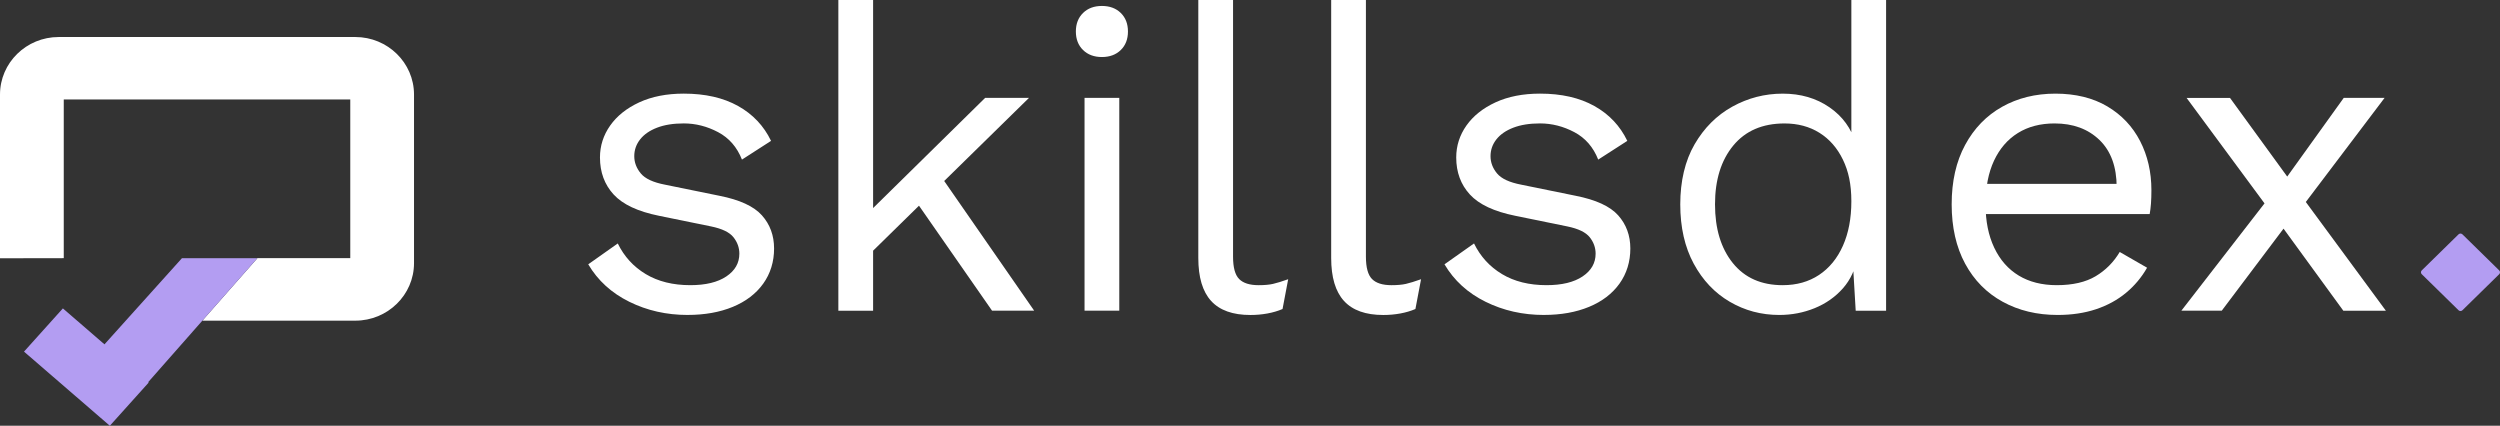
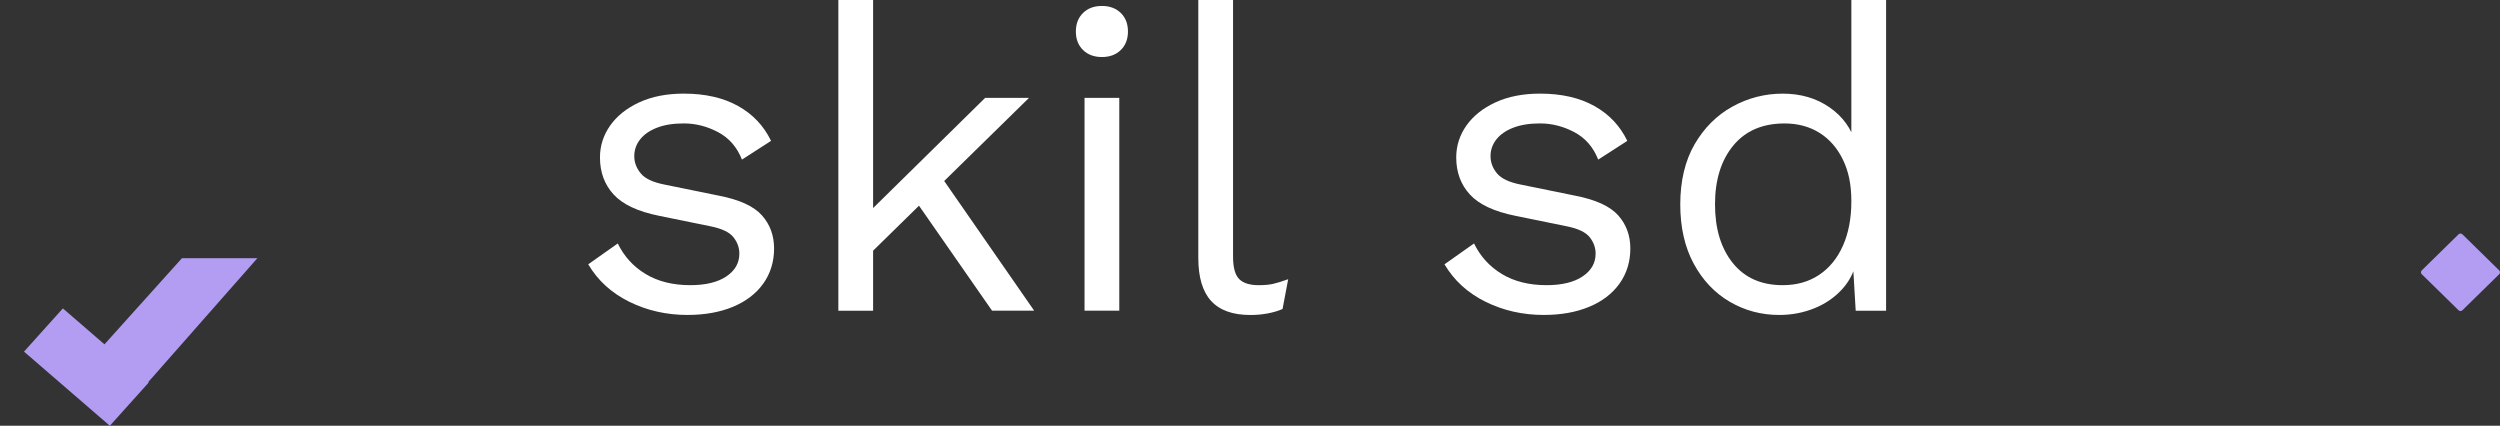
<svg xmlns="http://www.w3.org/2000/svg" width="229" height="39" viewBox="0 0 229 39" fill="none">
  <rect x="0" y="0" width="229" height="39" fill="#333333" stroke="none" />
  <g clip-path="url(#clip0_1_860)">
    <path d="M62.992 28.85C61.056 28.85 59.273 28.448 57.642 27.641C56.011 26.836 54.758 25.692 53.883 24.211L56.588 22.3C57.171 23.496 58.026 24.431 59.153 25.108C60.28 25.784 61.639 26.121 63.23 26.121C64.636 26.121 65.736 25.855 66.532 25.322C67.327 24.789 67.725 24.094 67.725 23.235C67.725 22.69 67.546 22.189 67.188 21.735C66.831 21.28 66.148 20.949 65.139 20.741L60.366 19.766C58.431 19.376 57.046 18.727 56.21 17.817C55.375 16.907 54.957 15.776 54.957 14.425C54.957 13.36 55.269 12.384 55.892 11.5C56.514 10.617 57.403 9.909 58.556 9.375C59.71 8.843 61.069 8.576 62.633 8.576C64.595 8.576 66.252 8.953 67.605 9.707C68.957 10.461 69.964 11.526 70.628 12.904L67.964 14.619C67.512 13.477 66.784 12.638 65.777 12.105C64.769 11.572 63.722 11.305 62.634 11.305C61.679 11.305 60.865 11.435 60.188 11.695C59.512 11.955 58.994 12.312 58.637 12.767C58.279 13.222 58.099 13.735 58.099 14.306C58.099 14.878 58.298 15.405 58.696 15.885C59.093 16.367 59.835 16.71 60.923 16.918L65.895 17.932C67.751 18.297 69.05 18.894 69.792 19.726C70.534 20.558 70.906 21.571 70.906 22.767C70.906 23.963 70.574 25.061 69.911 25.983C69.248 26.906 68.32 27.614 67.127 28.108C65.933 28.601 64.554 28.848 62.991 28.848L62.992 28.85Z" fill="white" />
    <path d="M79.976 0V28.461H76.793V0H79.976ZM94.254 8.967L85.663 17.388L84.908 18.128L78.385 24.522V20.624L90.237 8.967H94.254ZM85.941 15.789L94.731 28.46H90.873L83.277 17.544L85.942 15.789H85.941Z" fill="white" />
    <path d="M100.935 5.224C100.22 5.224 99.643 5.009 99.206 4.581C98.769 4.152 98.549 3.587 98.549 2.885C98.549 2.184 98.769 1.619 99.206 1.189C99.643 0.76 100.22 0.545 100.935 0.545C101.651 0.545 102.228 0.76 102.665 1.189C103.102 1.617 103.321 2.183 103.321 2.885C103.321 3.588 103.102 4.152 102.665 4.581C102.228 5.009 101.651 5.224 100.935 5.224ZM102.526 8.967V28.46H99.344V8.967H102.526Z" fill="white" />
    <path d="M112.947 0V23.509C112.947 24.497 113.132 25.18 113.503 25.556C113.874 25.933 114.47 26.122 115.293 26.122C115.823 26.122 116.26 26.083 116.606 26.005C116.95 25.927 117.414 25.784 117.998 25.577L117.481 28.306C117.057 28.488 116.593 28.624 116.089 28.716C115.586 28.807 115.068 28.853 114.538 28.853C112.92 28.853 111.721 28.424 110.938 27.566C110.155 26.709 109.765 25.396 109.765 23.629V0H112.947Z" fill="white" />
-     <path d="M125.118 0V23.509C125.118 24.497 125.303 25.18 125.674 25.556C126.045 25.933 126.641 26.122 127.464 26.122C127.994 26.122 128.431 26.083 128.777 26.005C129.121 25.927 129.585 25.784 130.169 25.577L129.652 28.306C129.228 28.488 128.763 28.624 128.26 28.716C127.757 28.807 127.239 28.853 126.709 28.853C125.091 28.853 123.892 28.424 123.109 27.566C122.326 26.709 121.936 25.396 121.936 23.629V0H125.118Z" fill="white" />
    <path d="M141.425 28.85C139.489 28.85 137.705 28.448 136.074 27.641C134.444 26.836 133.191 25.692 132.315 24.211L135.021 22.3C135.604 23.496 136.459 24.431 137.586 25.108C138.712 25.784 140.072 26.121 141.663 26.121C143.069 26.121 144.168 25.855 144.964 25.322C145.759 24.789 146.158 24.094 146.158 23.235C146.158 22.69 145.979 22.189 145.621 21.735C145.263 21.28 144.58 20.949 143.572 20.741L138.799 19.766C136.863 19.376 135.478 18.727 134.642 17.817C133.808 16.907 133.39 15.776 133.39 14.425C133.39 13.36 133.702 12.384 134.324 11.5C134.947 10.617 135.836 9.909 136.989 9.375C138.142 8.843 139.501 8.576 141.066 8.576C143.028 8.576 144.685 8.953 146.038 9.707C147.39 10.461 148.397 11.526 149.061 12.904L146.396 14.619C145.945 13.477 145.216 12.638 144.209 12.105C143.201 11.572 142.154 11.305 141.067 11.305C140.112 11.305 139.298 11.435 138.621 11.695C137.945 11.955 137.427 12.312 137.069 12.767C136.712 13.222 136.532 13.735 136.532 14.306C136.532 14.878 136.731 15.405 137.128 15.885C137.526 16.367 138.268 16.71 139.355 16.918L144.327 17.932C146.183 18.297 147.483 18.894 148.225 19.726C148.967 20.558 149.339 21.571 149.339 22.767C149.339 23.963 149.006 25.061 148.344 25.983C147.68 26.906 146.753 27.614 145.559 28.108C144.366 28.601 142.987 28.848 141.423 28.848L141.425 28.85Z" fill="white" />
    <path d="M162.981 28.85C161.337 28.85 159.826 28.448 158.447 27.641C157.068 26.836 155.967 25.673 155.145 24.153C154.323 22.632 153.912 20.82 153.912 18.714C153.912 16.608 154.349 14.725 155.225 13.217C156.101 11.709 157.253 10.559 158.685 9.767C160.117 8.975 161.654 8.578 163.299 8.578C164.945 8.578 166.368 8.994 167.575 9.826C168.782 10.659 169.584 11.762 169.982 13.14L169.584 13.413V0H172.766V28.461H169.982L169.703 23.743L170.141 23.509C169.955 24.653 169.511 25.621 168.809 26.414C168.105 27.207 167.244 27.811 166.224 28.227C165.202 28.643 164.122 28.85 162.983 28.85H162.981ZM163.301 26.121C164.574 26.121 165.681 25.809 166.621 25.186C167.562 24.562 168.292 23.672 168.809 22.515C169.325 21.359 169.584 20.001 169.584 18.441C169.584 16.881 169.325 15.687 168.809 14.621C168.292 13.556 167.575 12.736 166.661 12.165C165.746 11.594 164.679 11.308 163.46 11.308C161.445 11.308 159.88 11.984 158.766 13.335C157.652 14.687 157.095 16.48 157.095 18.715C157.095 20.95 157.639 22.744 158.726 24.095C159.813 25.447 161.337 26.122 163.301 26.122V26.121Z" fill="white" />
-     <path d="M188.477 28.85C186.595 28.85 184.918 28.448 183.446 27.641C181.974 26.836 180.828 25.673 180.006 24.153C179.184 22.632 178.773 20.82 178.773 18.714C178.773 16.608 179.184 14.795 180.006 13.275C180.828 11.754 181.955 10.591 183.387 9.786C184.819 8.981 186.45 8.577 188.28 8.577C190.109 8.577 191.719 8.967 193.032 9.747C194.345 10.526 195.345 11.586 196.035 12.924C196.724 14.263 197.069 15.763 197.069 17.427C197.069 17.87 197.056 18.272 197.03 18.636C197.003 19.001 196.963 19.325 196.91 19.611H180.842V16.843H195.518L193.887 17.154C193.887 15.283 193.363 13.84 192.317 12.827C191.269 11.813 189.897 11.307 188.2 11.307C186.9 11.307 185.78 11.599 184.84 12.184C183.898 12.768 183.169 13.614 182.652 14.717C182.136 15.822 181.877 17.154 181.877 18.714C181.877 20.273 182.142 21.573 182.672 22.69C183.202 23.808 183.951 24.659 184.919 25.244C185.886 25.828 187.047 26.121 188.399 26.121C189.856 26.121 191.044 25.848 191.959 25.303C192.874 24.757 193.609 24.016 194.167 23.081L196.672 24.523C196.169 25.408 195.525 26.174 194.743 26.823C193.96 27.474 193.045 27.973 191.998 28.324C190.95 28.674 189.777 28.85 188.477 28.85Z" fill="white" />
-     <path d="M218.427 8.967L210.551 19.376H210.352L203.511 28.46H199.812L208.483 17.27H208.721L214.687 8.965H218.425L218.427 8.967ZM204.267 8.967L210.193 17.115L210.392 17.388L218.546 28.461H214.648L208.484 20.001L208.126 19.572L200.291 8.968H204.268L204.267 8.967Z" fill="white" />
    <path d="M225.202 21.465L221.833 24.768C221.734 24.864 221.734 25.02 221.833 25.117L225.202 28.419C225.3 28.516 225.46 28.516 225.558 28.419L228.927 25.117C229.025 25.02 229.025 24.864 228.927 24.768L225.558 21.465C225.46 21.369 225.3 21.369 225.202 21.465Z" fill="#B39DF2" />
-     <path d="M0 23.659V8.659C0 5.754 2.411 3.391 5.374 3.391H32.55C35.513 3.391 37.924 5.754 37.924 8.659V24.104C37.924 27.009 35.513 29.372 32.55 29.372H18.535L23.577 23.648H32.085V9.114H5.84V23.648L0 23.658V23.659Z" fill="white" />
    <path d="M23.576 23.649H16.668L11.52 29.372L9.57 31.542L7.059 29.372L5.76 28.249L4.78 29.338L2.199 32.209L10.061 39L13.62 35.041L13.576 35.002L18.535 29.372L23.576 23.649Z" fill="#B39DF2" />
  </g>
  <defs>
    <clipPath id="clip0_1_860">
      <rect width="229" height="39" fill="white" />
    </clipPath>
  </defs>
</svg>